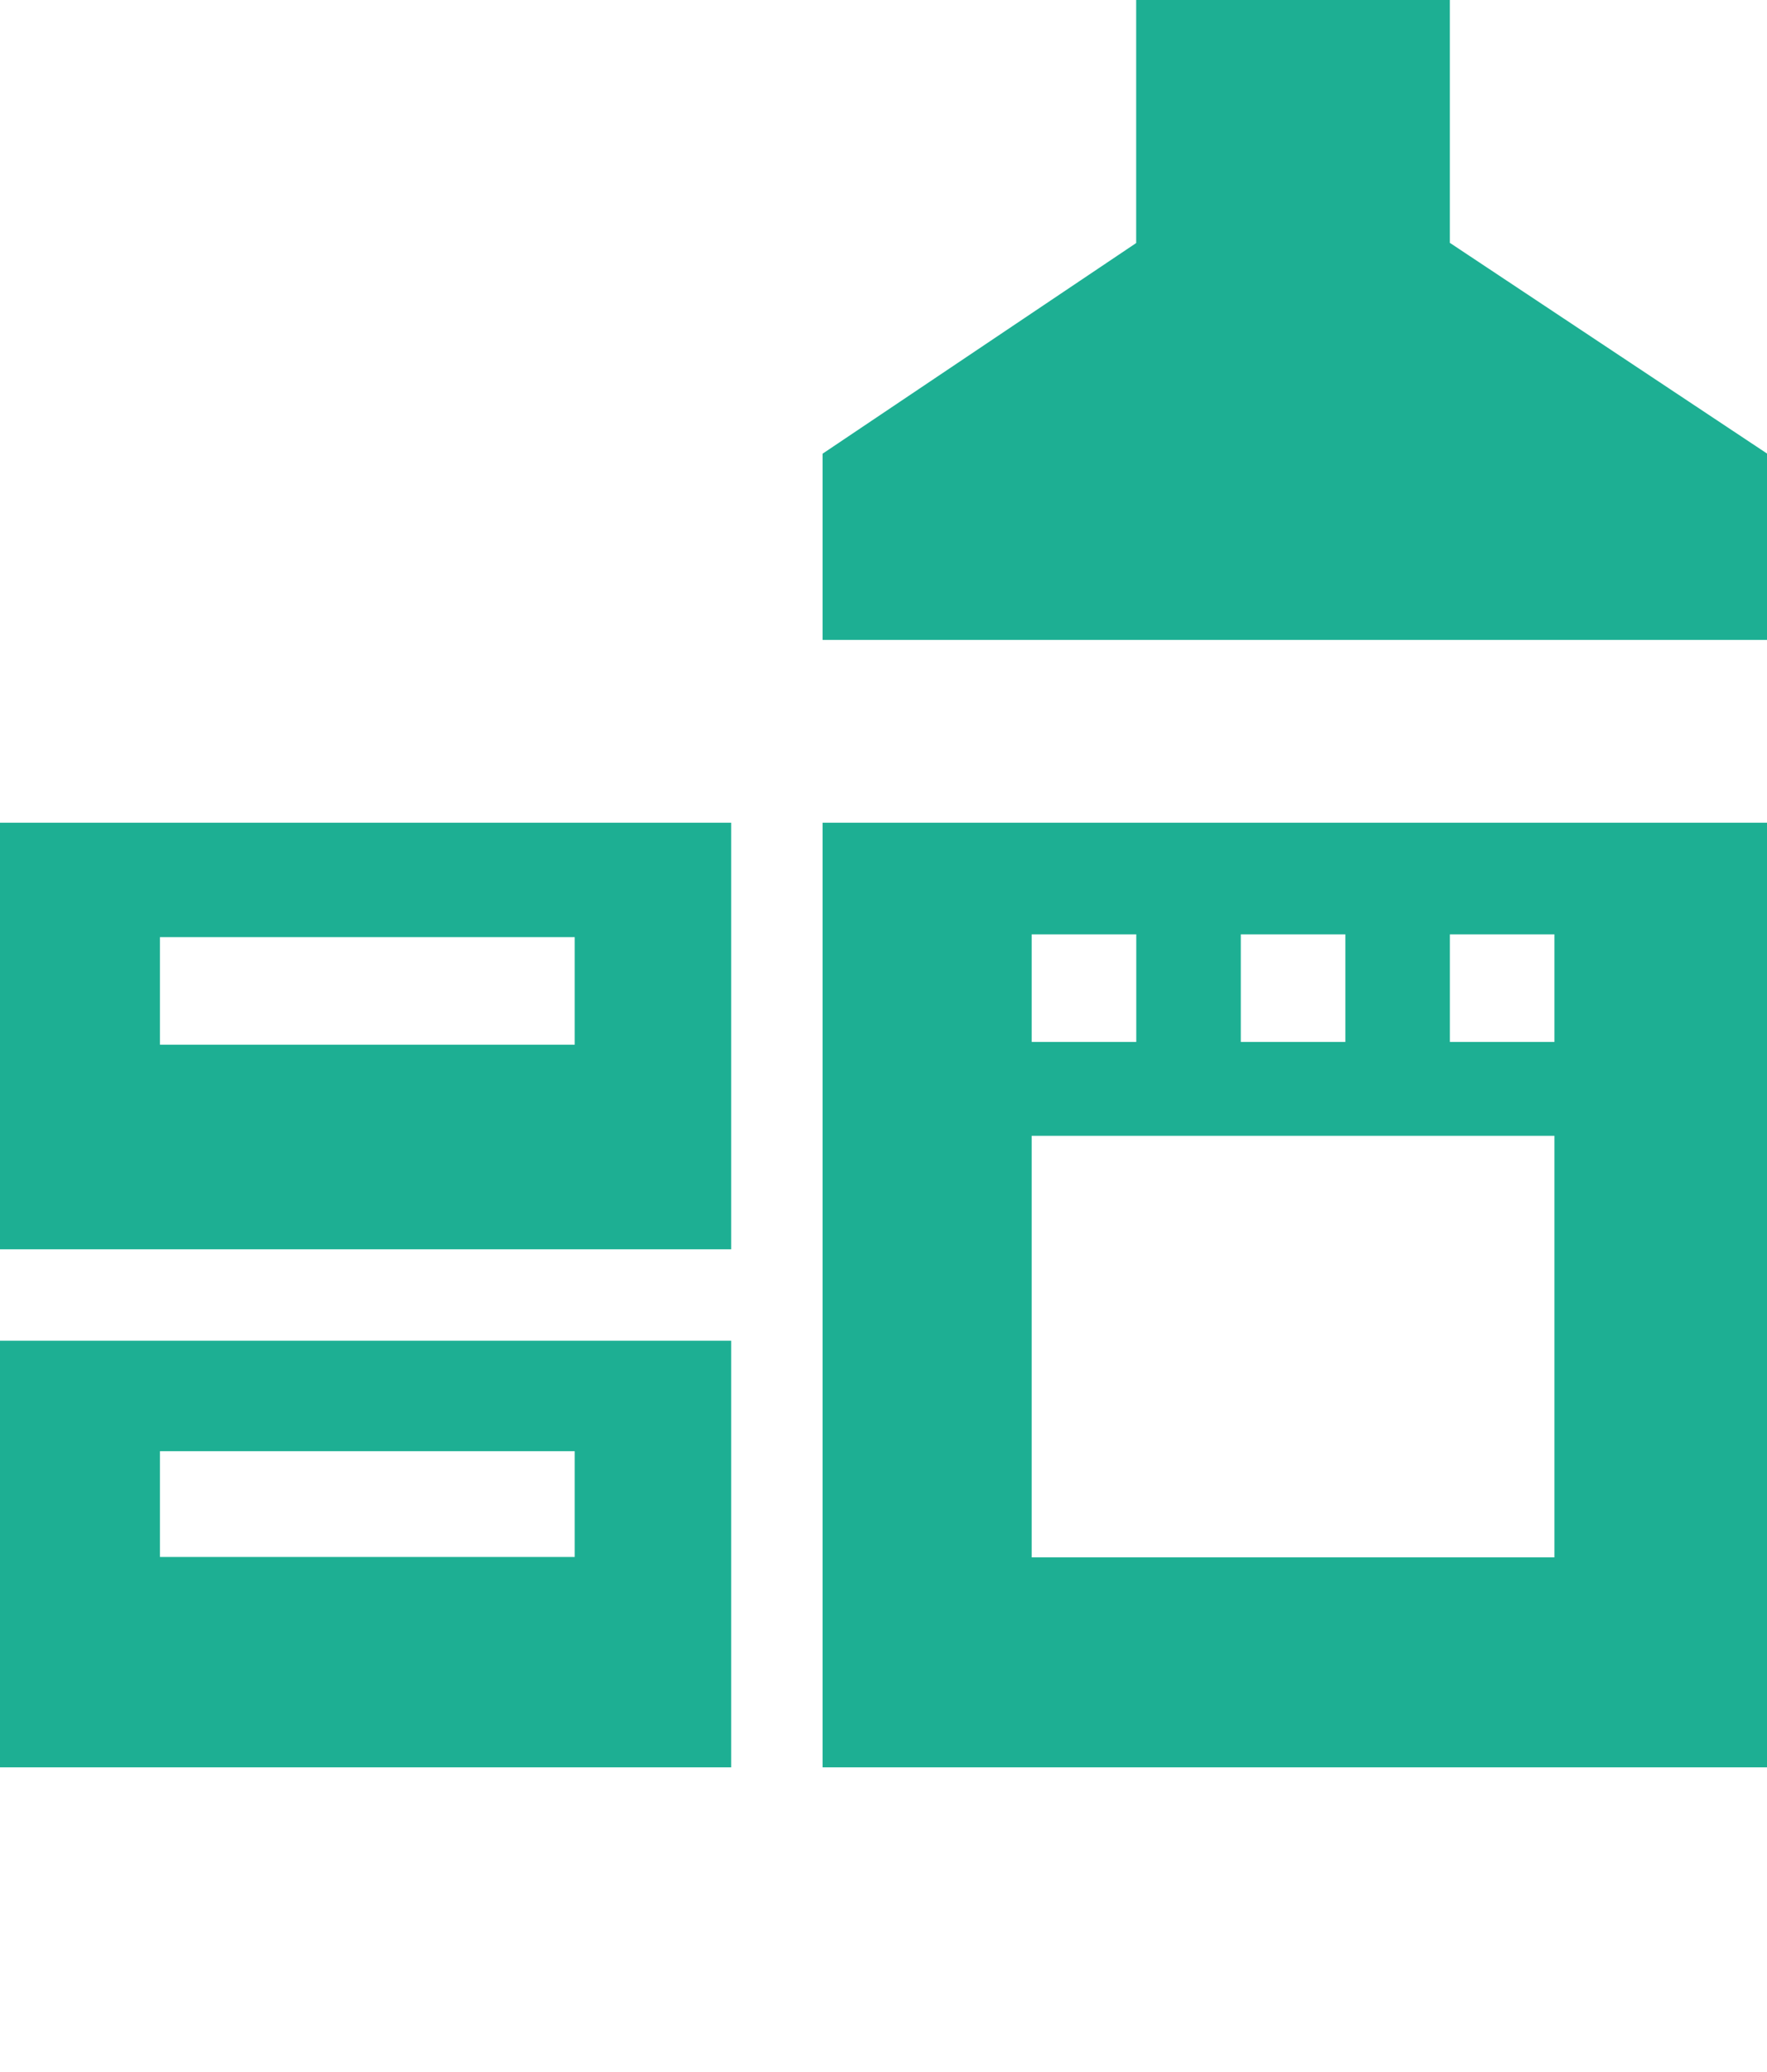
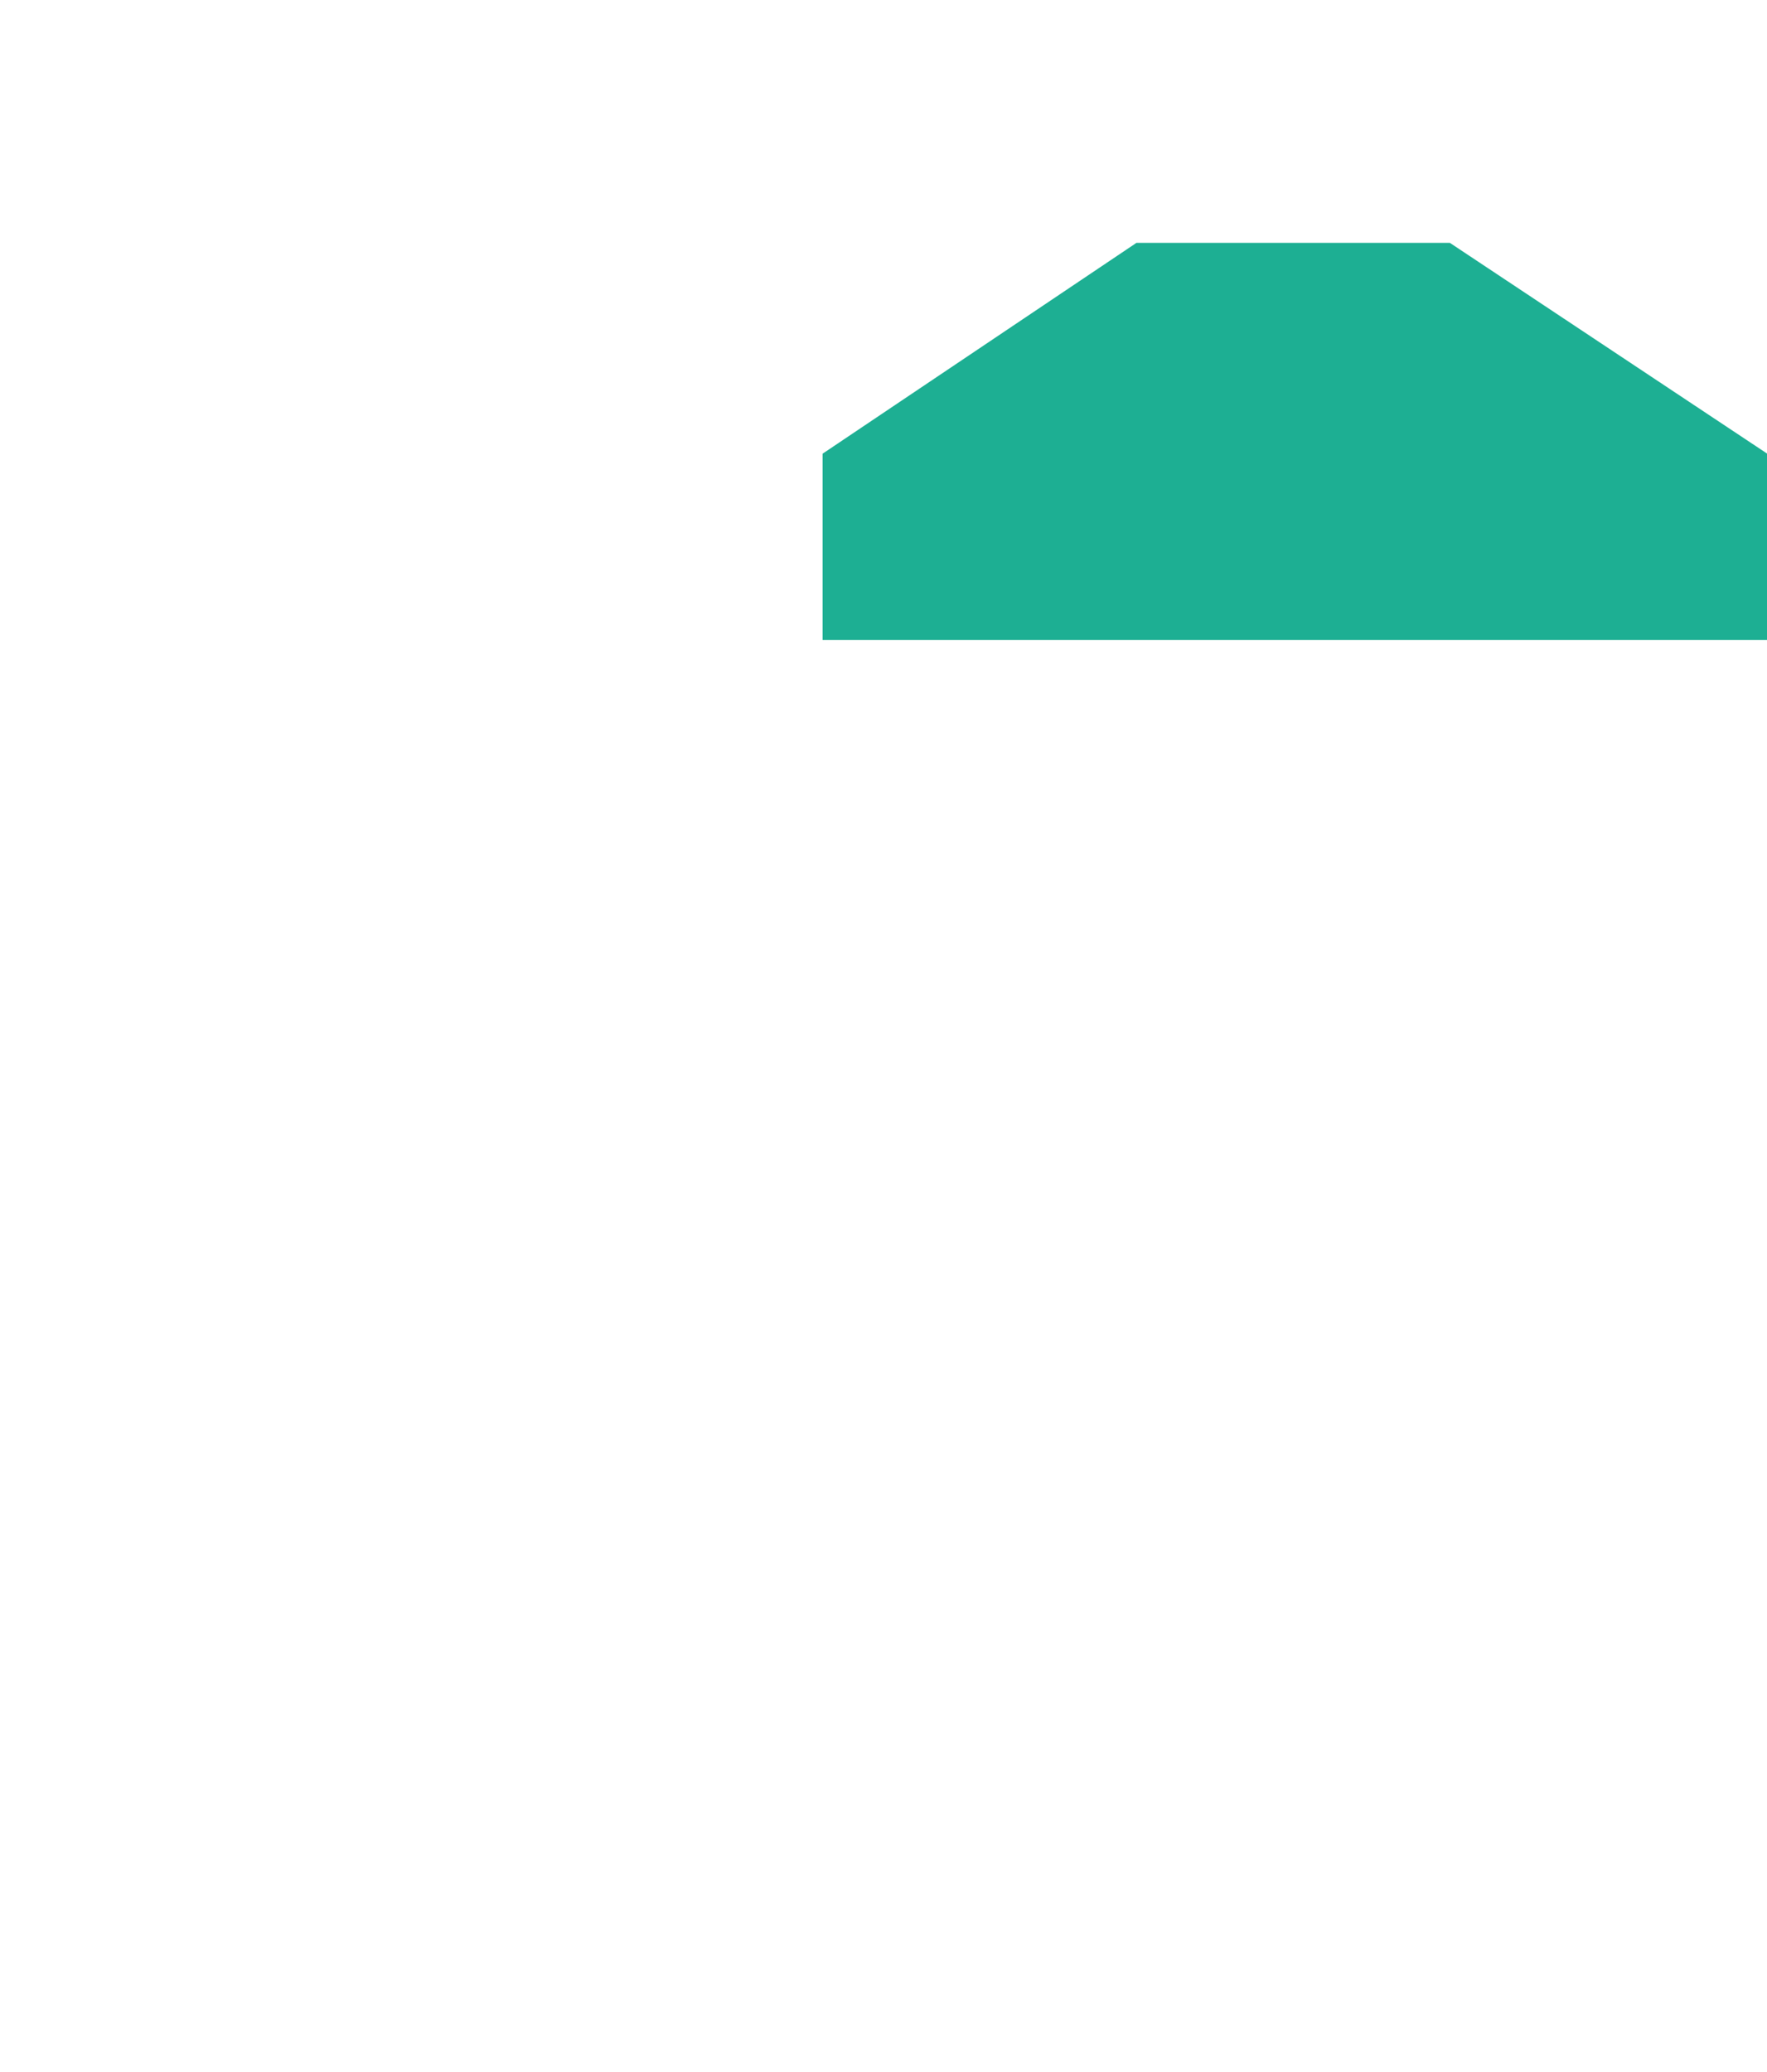
<svg xmlns="http://www.w3.org/2000/svg" fill="none" viewBox="0 0 58 68" height="68" width="58">
-   <path fill="#1DAF93" d="M0 58H24V44H0V58ZM5.25 47.626H18.865V51.097H5.25V47.626Z" />
-   <path fill="#1DAF93" d="M0 41H24V27H0V41ZM5.25 30.755H18.865V34.285H5.25V30.755Z" />
-   <path fill="#1DAF93" d="M27 58H58V27H27V58ZM47.591 30.664H51.023V34.194H47.591V30.664ZM40.728 30.664H44.16V34.194H40.728V30.664ZM33.864 30.664H37.297V34.194H33.864V30.664ZM33.864 37.275H51.023V51.11H33.864V37.275Z" />
-   <path fill="#1DAF93" d="M47.59 7.97V0H37.294V7.976L27 14.89V21H58V14.884L47.59 7.97Z" />
+   <path fill="#1DAF93" d="M47.59 7.97H37.294V7.976L27 14.89V21H58V14.884L47.59 7.97Z" />
</svg>